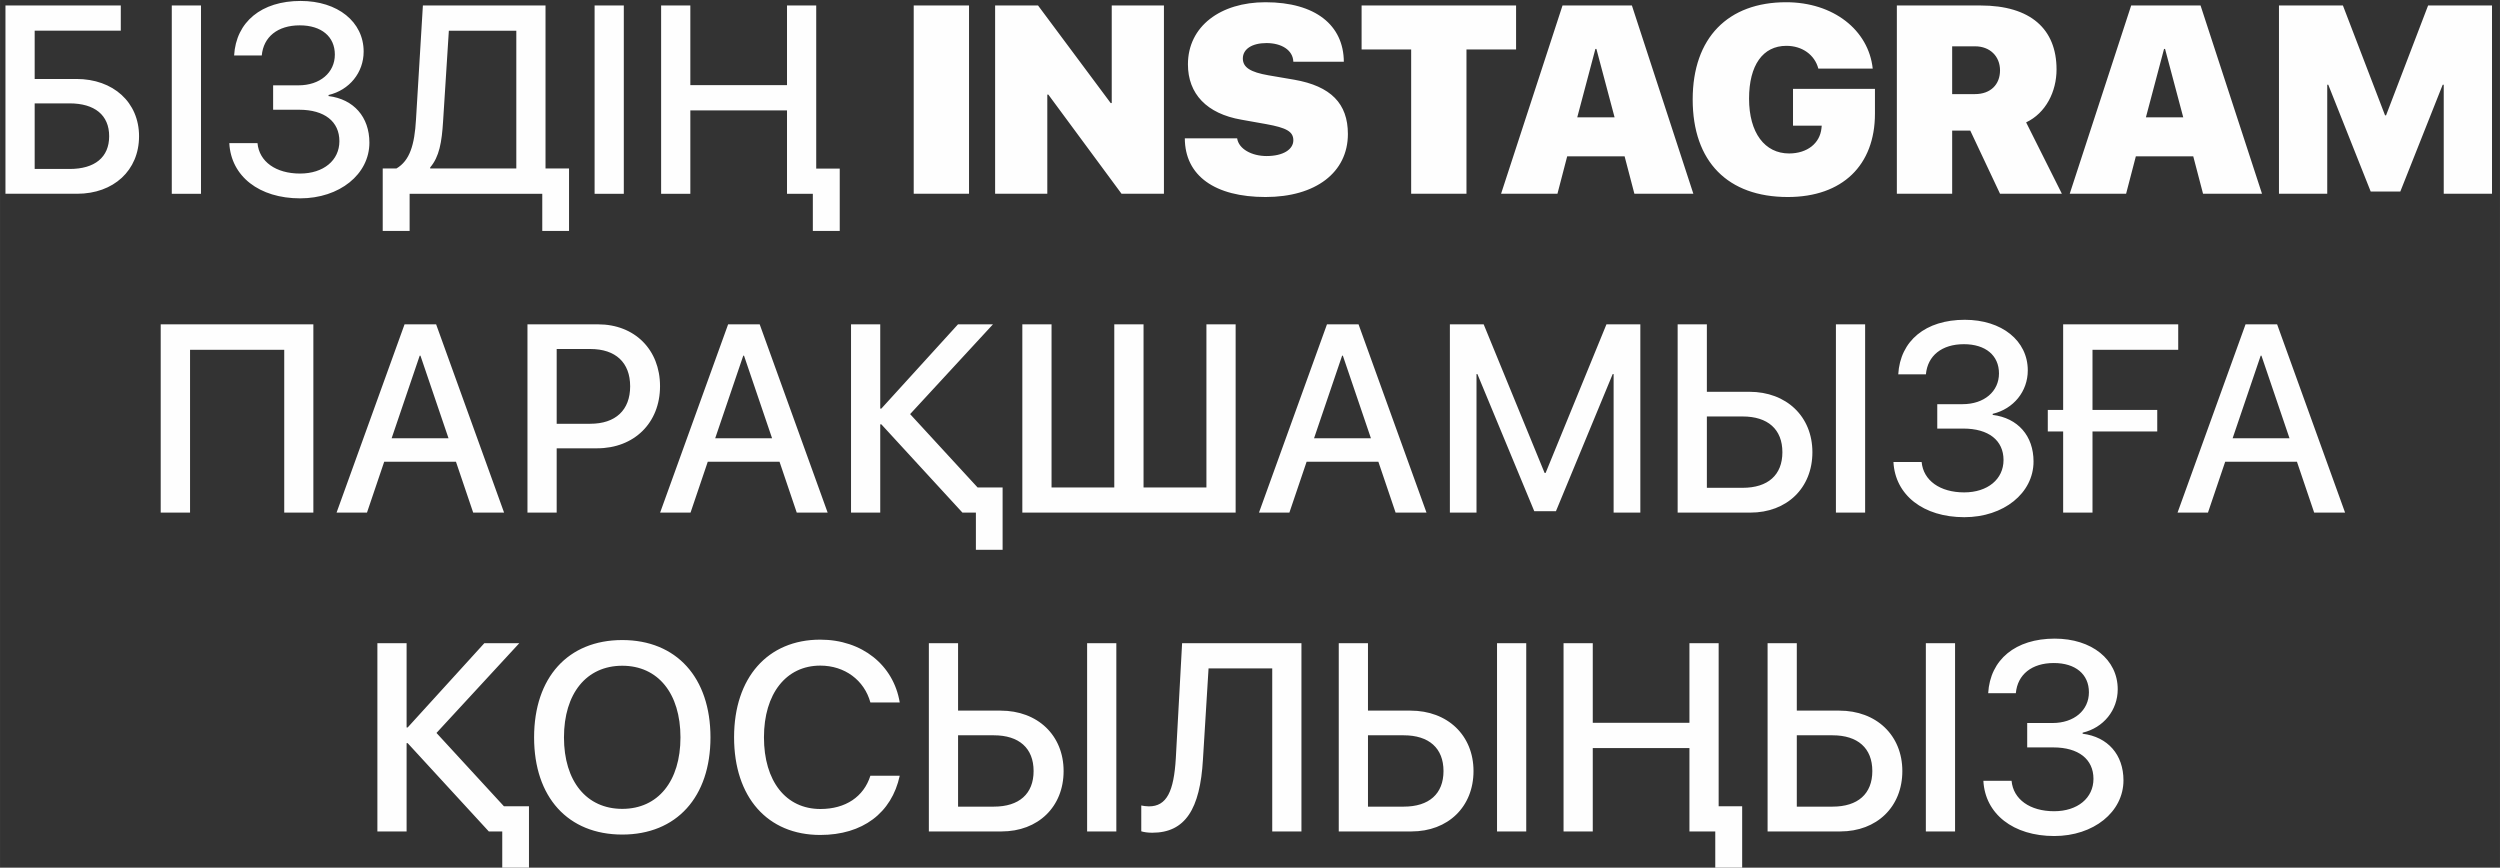
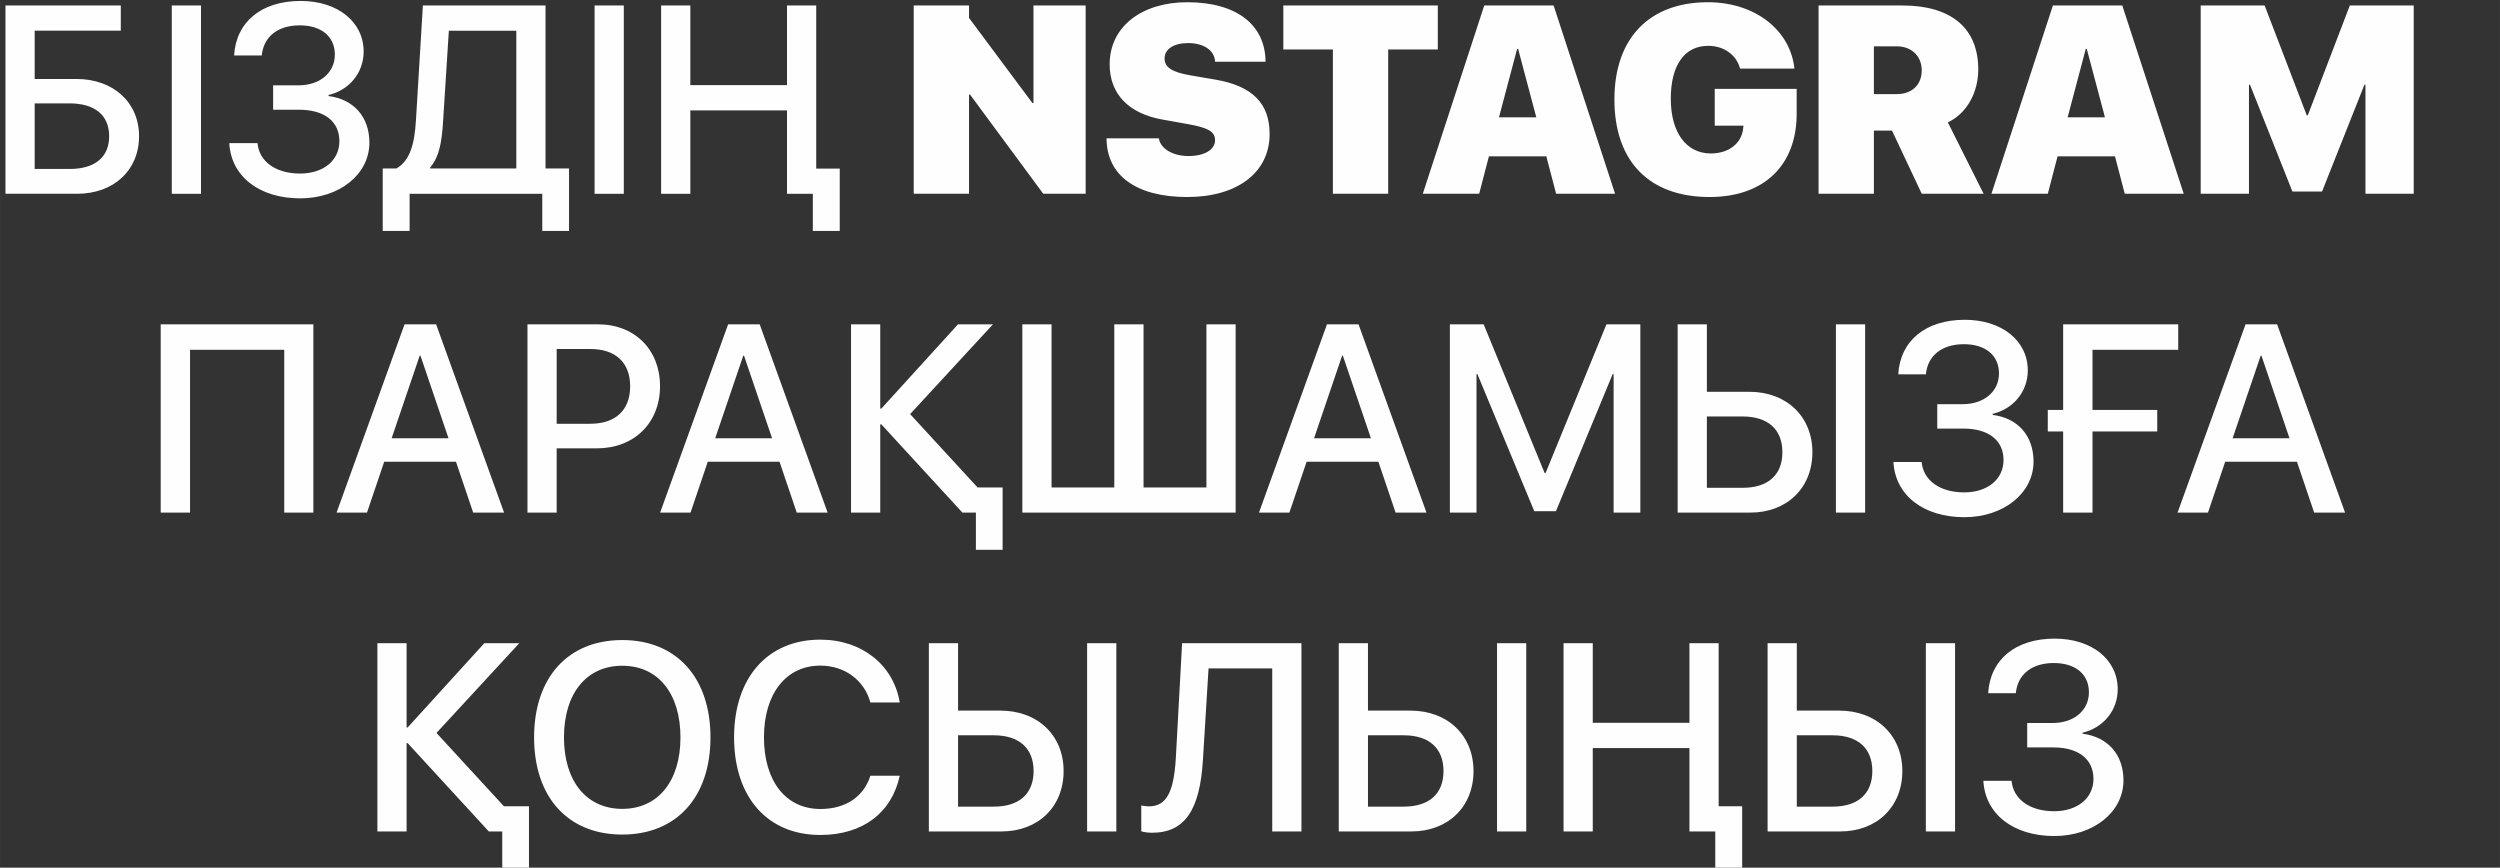
<svg xmlns="http://www.w3.org/2000/svg" xml:space="preserve" width="107.586mm" height="37.34mm" version="1.1" style="shape-rendering:geometricPrecision; text-rendering:geometricPrecision; image-rendering:optimizeQuality; fill-rule:evenodd; clip-rule:evenodd" viewBox="0 0 10758.58 3734.04">
  <rect x="0" y="0" width="10758.58" height="3734.04" fill="#333333" stroke="none" />
  <defs>
    <style type="text/css">
   
    .fil0 {fill:#FEFEFE;fill-rule:nonzero}
   
  </style>
  </defs>
  <g id="Слой_x0020_1">
    <g id="_2427382271792">
-       <path class="fil0" d="M598.33 586.28c0,-146.03 -111.15,-246.44 -269.44,-246.44l-179.75 0 0 -207.73 370.61 0 0 -108.47 -496.33 0 0 810.23 308.14 0c157.34,0 266.77,-100.41 266.77,-247.59zm-449.19 140.85l0 -282.28 149.84 0c108.47,0 170.75,50.4 170.75,141.43 0,90.45 -61.7,140.85 -170.17,140.85l-150.42 0zm715.75 106.74l0 -810.23 -125.71 0 0 810.23 125.71 0zm310.45 -361.61l112.28 0c108.47,0 172.87,50.59 172.87,135.29 0,82.6 -68.42,139.33 -169.41,139.33 -103.87,0 -175.73,-51.18 -183.01,-130.9l-121.32 0c7.3,142.57 128.6,237.62 304.91,237.62 169.39,0 297.99,-103.46 297.99,-239.72 0,-110.2 -67.27,-187.04 -175.73,-200.45l0 -4.6c89.87,-21.27 151,-96.59 151,-186.85 0,-128.01 -111.72,-217.89 -271.16,-217.89 -168.46,0 -277.88,89.88 -286.3,234.75l119 0c7.28,-80.28 68.61,-129.74 163.46,-129.74 93.15,0 151.02,48.3 151.02,125.72 0,78 -64,132.41 -156.58,132.41l-109.02 0 0 105.03zm731.47 48.29l24.71 -388.44 290.33 0 0 592.92 -370.63 0 0 -4.6c38.92,-45.42 50.03,-107.7 55.59,-199.88zm-144.13 313.32l570.89 0 0 160.02 115.18 0 0 -268.86 -101.19 0 0 -701.39 -527.77 0 -29.7 491.36c-6.12,107.3 -26.45,176.31 -84.12,210.03l-59.03 0 0 268.86 115.74 0 0 -160.02zm921.79 0l0 -810.23 -125.71 0 0 810.23 125.71 0zm828.04 -108.26l0 -701.97 -125.71 0 0 342.65 -416.03 0 0 -342.65 -125.72 0 0 810.23 125.72 0 0 -358.73 416.03 0 0 250.47 0 108.26 111.16 0 0 160.02 115.74 0 0 -268.28 -101.19 0zm-2164.05 1480.39l0 -810.23 -656.93 0 0 810.23 126.28 0 0 -700.63 405.32 0 0 700.63 125.33 0zm687.77 0l133.01 0 -292.45 -810.23 -135.87 0 -292.61 810.23 130.88 0 74.16 -219.05 308.72 0 74.16 219.05zm-230.14 -675.32l3.26 0 120.72 355.28 -244.72 0 120.74 -355.28zm463.76 -134.91l0 810.23 125.72 0 0 -276.72 173.99 0c159.06,0 270.79,-109.05 270.79,-267.35 0,-157.7 -109.61,-266.16 -266.75,-266.16l-303.75 0zm125.72 106.16l144.87 0c108.84,0 171.33,58.45 171.33,160.58 0,102.15 -62.49,161.18 -171.91,161.18l-144.29 0 0 -321.76zm1033.1 704.07l133.01 0 -292.45 -810.23 -135.87 0 -292.62 810.23 130.88 0 74.16 -219.05 308.73 0 74.16 219.05zm-230.15 -675.32l3.26 0 120.72 355.28 -244.72 0 120.74 -355.28zm1008.39 567.05l-290.33 -315.64 356.46 -386.32 -150.45 0 -329.99 362.75 -4.6 0 0 -362.75 -125.71 0 0 810.23 125.71 0 0 -380.01 4.6 0 349.16 380.01 1.14 0 56.74 0 0 160.02 114.98 0 0 -268.29 -107.71 0zm192.6 108.27l917.94 0 0 -810.23 -125.72 0 0 701.96 -270.58 0 0 -701.96 -125.92 0 0 701.96 -270 0 0 -701.96 -125.72 0 0 810.23zm1606.29 0l133.01 0 -292.45 -810.23 -135.87 0 -292.61 810.23 130.87 0 74.16 -219.05 308.73 0 74.16 219.05zm-230.14 -675.32l3.25 0 120.72 355.28 -244.71 0 120.74 -355.28zm1283.39 675.32l0 -810.23 -145.83 0 -261.79 639.47 -4.4 0 -262.16 -639.47 -145.45 0 0 810.23 114.6 0 0 -596.18 3.82 0 244.74 590.04 93.31 0 244.16 -590.04 4.01 0 0 596.18 114.99 0zm160.59 0l312.75 0c157.72,0 267.14,-106.17 267.14,-259.87 0,-153.88 -111.72,-260.05 -271.16,-260.05l-183.01 0 0 -290.31 -125.72 0 0 810.23zm125.72 -106.75l0 -307 153.88 0c108.27,0 171.13,55.01 171.13,153.88 0,98.13 -62.28,153.12 -171.13,153.12l-153.88 0zm681.07 106.75l0 -810.23 -125.71 0 0 810.23 125.71 0zm310.45 -361.62l112.28 0c108.47,0 172.87,50.59 172.87,135.29 0,82.6 -68.42,139.33 -169.41,139.33 -103.87,0 -175.73,-51.17 -183.01,-130.89l-121.32 0c7.3,142.57 128.6,237.62 304.91,237.62 169.39,0 297.99,-103.47 297.99,-239.72 0,-110.2 -67.27,-187.05 -175.73,-200.46l0 -4.6c89.87,-21.27 151,-96.59 151,-186.84 0,-128.02 -111.72,-217.89 -271.16,-217.89 -168.46,0 -277.88,89.87 -286.3,234.74l119 0c7.28,-80.28 68.61,-129.73 163.46,-129.73 93.15,0 151.02,48.29 151.02,125.71 0,78 -64,132.41 -156.58,132.41l-109.02 0 0 105.03zm1036.93 -339.01l0 -109.6 -495.19 0 0 368.31 -66.12 0 0 92.75 66.12 0 0 349.17 126.28 0 0 -349.17 278.64 0 0 -92.75 -278.64 0 0 -258.71 368.91 0zm585.05 700.63l133.01 0 -292.45 -810.23 -135.87 0 -292.62 810.23 130.88 0 74.16 -219.05 308.73 0 74.16 219.05zm-230.15 -675.32l3.26 0 120.72 355.28 -244.71 0 120.73 -355.28zm-7560.14 1939.18l-290.33 -315.64 356.46 -386.33 -150.44 0 -330 362.76 -4.59 0 0 -362.76 -125.72 0 0 810.23 125.72 0 0 -380.01 4.59 0 349.17 380.01 1.14 0 56.73 0 0 160.02 114.98 0 0 -268.28 -107.71 0zm509.19 -715.38c-233.61,0 -379.43,161.16 -379.43,418.91 0,257.55 145.82,418.14 379.43,418.14 233.04,0 379.62,-160.59 379.62,-418.14 0,-257.75 -146.58,-418.91 -379.62,-418.91zm0 110.56c153.88,0 250.47,119 250.47,308.35 0,188.56 -96.59,307.58 -250.47,307.58 -153.89,0 -250.86,-119.02 -250.86,-307.58 0,-189.35 96.97,-308.35 250.86,-308.35zm852.2 728.21c181.87,0 307.21,-94.27 341.89,-254.87l-126.29 0c-28.55,90.46 -106.73,143.15 -215.02,143.15 -148.7,0 -242.99,-119.58 -242.99,-308.72 0,-187.61 95.43,-308.35 242.41,-308.35 105.03,0 189.15,62.49 215.6,158.48l126.29 0c-26.83,-161.73 -163.28,-270.2 -341.89,-270.2 -226.3,0 -370.99,163.48 -370.99,420.07 0,258.13 143.73,420.44 370.99,420.44zm467.23 -15.13l312.74 0c157.72,0 267.14,-106.16 267.14,-259.87 0,-153.88 -111.72,-260.04 -271.16,-260.04l-183.01 0 0 -290.32 -125.71 0 0 810.23zm125.71 -106.74l0 -307.01 153.88 0c108.27,0 171.14,55.01 171.14,153.88 0,98.13 -62.29,153.13 -171.14,153.13l-153.88 0zm681.08 106.74l0 -810.23 -125.72 0 0 810.23 125.72 0zm796.61 0l0 -810.23 -513.58 0 -27.02 494.79c-8.44,143.73 -39.28,207.56 -115.74,207.56 -11.12,0 -26.27,-2.12 -32.97,-3.84l0 111.14c10.54,3.46 27.97,6.14 47.14,6.14 142.01,0 206.02,-101.57 218.27,-314.86l24.15 -392.46 274.04 0 0 701.76 125.71 0zm160.6 0l312.75 0c157.71,0 267.14,-106.16 267.14,-259.87 0,-153.88 -111.72,-260.04 -271.16,-260.04l-183.01 0 0 -290.32 -125.72 0 0 810.23zm125.72 -106.74l0 -307.01 153.88 0c108.27,0 171.13,55.01 171.13,153.88 0,98.13 -62.28,153.13 -171.13,153.13l-153.88 0zm681.07 106.74l0 -810.23 -125.71 0 0 810.23 125.71 0zm828.05 -108.26l0 -701.97 -125.72 0 0 342.65 -416.03 0 0 -342.65 -125.72 0 0 810.23 125.72 0 0 -358.74 416.03 0 0 250.48 0 108.26 111.16 0 0 160.02 115.74 0 0 -268.28 -101.18 0zm210.61 108.26l312.74 0c157.72,0 267.15,-106.16 267.15,-259.87 0,-153.88 -111.73,-260.04 -271.17,-260.04l-183.01 0 0 -290.32 -125.71 0 0 810.23zm125.71 -106.74l0 -307.01 153.89 0c108.26,0 171.13,55.01 171.13,153.88 0,98.13 -62.29,153.13 -171.13,153.13l-153.89 0zm681.08 106.74l0 -810.23 -125.72 0 0 810.23 125.72 0zm310.44 -361.62l112.29 0c108.46,0 172.87,50.6 172.87,135.3 0,82.59 -68.43,139.32 -169.42,139.32 -103.86,0 -175.73,-51.17 -183,-130.89l-121.32 0c7.29,142.57 128.59,237.62 304.9,237.62 169.4,0 297.99,-103.47 297.99,-239.72 0,-110.2 -67.26,-187.04 -175.73,-200.46l0 -4.59c89.88,-21.27 151.01,-96.59 151.01,-186.85 0,-128.01 -111.73,-217.89 -271.17,-217.89 -168.45,0 -277.87,89.88 -286.29,234.74l119 0c7.28,-80.28 68.6,-129.73 163.46,-129.73 93.15,0 151.02,48.29 151.02,125.72 0,78 -64.01,132.41 -156.58,132.41l-109.03 0 0 105.02zm-4553.85 -2382.63l0 -810.23 -238.02 0 0 810.23 238.02 0zm336.87 0l0 -426.78 4.42 0 315.04 426.78 182.45 0 0 -810.23 -224.61 0 0 420.07 -4.4 0 -312.76 -420.07 -184.72 0 0 810.23 224.58 0zm591.78 -238.58c0.58,161.74 130.13,252.58 347.45,252.58 215.59,0 354.34,-105.59 354.34,-271.17 0,-131.27 -73.61,-206.01 -230.75,-233.6l-111.14 -18.99c-77.04,-13.41 -110.19,-33.72 -110.19,-72.42 0,-40.44 39.48,-66.31 101.75,-66.31 64.01,0 113.85,29.71 115.56,80.3l217.32 0c-1.15,-157.16 -121.88,-256.03 -337.47,-256.03 -192.99,0 -333.45,103.29 -333.45,267.33 0,126.87 80.87,212.15 229.58,238.02l107.32 19.15c87,15.73 116.7,32 116.7,69.56 0,39.3 -43.69,67.85 -114.98,67.85 -64,0 -120.16,-30.29 -126.85,-76.27l-225.19 0zm1212.11 238.58l0 -620.9 213.49 0 0 -189.33 -664.8 0 0 189.33 213.29 0 0 620.9 238.02 0zm722.65 0l253.73 0 -264.46 -810.23 -298.57 0 -264.45 810.23 242.6 0 41.98 -161.16 247.01 0 42.16 161.16zm-167.87 -623.2l4.41 0 78.18 294.17 -160.59 0 78 -294.17zm1203.11 278.46l0 -106.57 -352.63 0 0 158.3 123.62 0 -1.16 11.12c-6.69,65.14 -61.71,108.46 -139.31,108.46 -104.26,0 -172.29,-88.15 -172.29,-235.9 0,-144.31 59.61,-227.28 160.6,-227.28 68.4,0 121.88,38.72 137.59,98.11l233.98 0c-17.81,-166.14 -169.39,-285.72 -372.73,-285.72 -249.89,0 -402.06,152.72 -402.06,418.33 0,268.88 152.17,419.89 409.36,419.89 235.32,0 375.03,-137.03 375.03,-358.74zm332.29 -289.76l98.87 0c64.01,0 107.12,43.3 107.12,103.47 0,61.13 -41,102.15 -107.7,102.15l-98.29 0 0 -205.62zm0 362.76l77.98 0 0 0 128.01 271.74 266.19 0 -153.88 -307.18c84.89,-40.26 130.89,-132.43 130.89,-227.86 0,-173.44 -111.16,-275.19 -327.31,-275.19l-359.9 0 0 810.23 238.02 0 0 -271.74zm1079.67 271.74l253.73 0 -264.46 -810.23 -298.57 0 -264.45 810.23 242.6 0 41.98 -161.16 247.01 0 42.16 161.16zm-167.87 -623.2l4.41 0 78.18 294.17 -160.59 0 78 -294.17zm1411.4 623.2l0 -810.23 -275 0 -180.91 472.76 -4.41 0 -181.29 -472.76 -275.18 0 0 810.23 207.73 0 0 -469.32 4.4 0 182.63 459.75 127.45 0 182.43 -459.75 4.42 0 0 469.32 207.73 0z" />
+       <path class="fil0" d="M598.33 586.28c0,-146.03 -111.15,-246.44 -269.44,-246.44l-179.75 0 0 -207.73 370.61 0 0 -108.47 -496.33 0 0 810.23 308.14 0c157.34,0 266.77,-100.41 266.77,-247.59zm-449.19 140.85l0 -282.28 149.84 0c108.47,0 170.75,50.4 170.75,141.43 0,90.45 -61.7,140.85 -170.17,140.85l-150.42 0zm715.75 106.74l0 -810.23 -125.71 0 0 810.23 125.71 0zm310.45 -361.61l112.28 0c108.47,0 172.87,50.59 172.87,135.29 0,82.6 -68.42,139.33 -169.41,139.33 -103.87,0 -175.73,-51.18 -183.01,-130.9l-121.32 0c7.3,142.57 128.6,237.62 304.91,237.62 169.39,0 297.99,-103.46 297.99,-239.72 0,-110.2 -67.27,-187.04 -175.73,-200.45l0 -4.6c89.87,-21.27 151,-96.59 151,-186.85 0,-128.01 -111.72,-217.89 -271.16,-217.89 -168.46,0 -277.88,89.88 -286.3,234.75l119 0c7.28,-80.28 68.61,-129.74 163.46,-129.74 93.15,0 151.02,48.3 151.02,125.72 0,78 -64,132.41 -156.58,132.41l-109.02 0 0 105.03zm731.47 48.29l24.71 -388.44 290.33 0 0 592.92 -370.63 0 0 -4.6c38.92,-45.42 50.03,-107.7 55.59,-199.88zm-144.13 313.32l570.89 0 0 160.02 115.18 0 0 -268.86 -101.19 0 0 -701.39 -527.77 0 -29.7 491.36c-6.12,107.3 -26.45,176.31 -84.12,210.03l-59.03 0 0 268.86 115.74 0 0 -160.02zm921.79 0l0 -810.23 -125.71 0 0 810.23 125.71 0zm828.04 -108.26l0 -701.97 -125.71 0 0 342.65 -416.03 0 0 -342.65 -125.72 0 0 810.23 125.72 0 0 -358.73 416.03 0 0 250.47 0 108.26 111.16 0 0 160.02 115.74 0 0 -268.28 -101.19 0zm-2164.05 1480.39l0 -810.23 -656.93 0 0 810.23 126.28 0 0 -700.63 405.32 0 0 700.63 125.33 0zm687.77 0l133.01 0 -292.45 -810.23 -135.87 0 -292.61 810.23 130.88 0 74.16 -219.05 308.72 0 74.16 219.05zm-230.14 -675.32l3.26 0 120.72 355.28 -244.72 0 120.74 -355.28zm463.76 -134.91l0 810.23 125.72 0 0 -276.72 173.99 0c159.06,0 270.79,-109.05 270.79,-267.35 0,-157.7 -109.61,-266.16 -266.75,-266.16l-303.75 0zm125.72 106.16l144.87 0c108.84,0 171.33,58.45 171.33,160.58 0,102.15 -62.49,161.18 -171.91,161.18l-144.29 0 0 -321.76zm1033.1 704.07l133.01 0 -292.45 -810.23 -135.87 0 -292.62 810.23 130.88 0 74.16 -219.05 308.73 0 74.16 219.05zm-230.15 -675.32l3.26 0 120.72 355.28 -244.72 0 120.74 -355.28zm1008.39 567.05l-290.33 -315.64 356.46 -386.32 -150.45 0 -329.99 362.75 -4.6 0 0 -362.75 -125.71 0 0 810.23 125.71 0 0 -380.01 4.6 0 349.16 380.01 1.14 0 56.74 0 0 160.02 114.98 0 0 -268.29 -107.71 0zm192.6 108.27l917.94 0 0 -810.23 -125.72 0 0 701.96 -270.58 0 0 -701.96 -125.92 0 0 701.96 -270 0 0 -701.96 -125.72 0 0 810.23zm1606.29 0l133.01 0 -292.45 -810.23 -135.87 0 -292.61 810.23 130.87 0 74.16 -219.05 308.73 0 74.16 219.05zm-230.14 -675.32l3.25 0 120.72 355.28 -244.71 0 120.74 -355.28zm1283.39 675.32l0 -810.23 -145.83 0 -261.79 639.47 -4.4 0 -262.16 -639.47 -145.45 0 0 810.23 114.6 0 0 -596.18 3.82 0 244.74 590.04 93.31 0 244.16 -590.04 4.01 0 0 596.18 114.99 0zm160.59 0l312.75 0c157.72,0 267.14,-106.17 267.14,-259.87 0,-153.88 -111.72,-260.05 -271.16,-260.05l-183.01 0 0 -290.31 -125.72 0 0 810.23zm125.72 -106.75l0 -307 153.88 0c108.27,0 171.13,55.01 171.13,153.88 0,98.13 -62.28,153.12 -171.13,153.12l-153.88 0zm681.07 106.75l0 -810.23 -125.71 0 0 810.23 125.71 0zm310.45 -361.62l112.28 0c108.47,0 172.87,50.59 172.87,135.29 0,82.6 -68.42,139.33 -169.41,139.33 -103.87,0 -175.73,-51.17 -183.01,-130.89l-121.32 0c7.3,142.57 128.6,237.62 304.91,237.62 169.39,0 297.99,-103.47 297.99,-239.72 0,-110.2 -67.27,-187.05 -175.73,-200.46l0 -4.6c89.87,-21.27 151,-96.59 151,-186.84 0,-128.02 -111.72,-217.89 -271.16,-217.89 -168.46,0 -277.88,89.87 -286.3,234.74l119 0c7.28,-80.28 68.61,-129.73 163.46,-129.73 93.15,0 151.02,48.29 151.02,125.71 0,78 -64,132.41 -156.58,132.41l-109.02 0 0 105.03zm1036.93 -339.01l0 -109.6 -495.19 0 0 368.31 -66.12 0 0 92.75 66.12 0 0 349.17 126.28 0 0 -349.17 278.64 0 0 -92.75 -278.64 0 0 -258.71 368.91 0zm585.05 700.63l133.01 0 -292.45 -810.23 -135.87 0 -292.62 810.23 130.88 0 74.16 -219.05 308.73 0 74.16 219.05zm-230.15 -675.32l3.26 0 120.72 355.28 -244.71 0 120.73 -355.28zm-7560.14 1939.18l-290.33 -315.64 356.46 -386.33 -150.44 0 -330 362.76 -4.59 0 0 -362.76 -125.72 0 0 810.23 125.72 0 0 -380.01 4.59 0 349.17 380.01 1.14 0 56.73 0 0 160.02 114.98 0 0 -268.28 -107.71 0zm509.19 -715.38c-233.61,0 -379.43,161.16 -379.43,418.91 0,257.55 145.82,418.14 379.43,418.14 233.04,0 379.62,-160.59 379.62,-418.14 0,-257.75 -146.58,-418.91 -379.62,-418.91zm0 110.56c153.88,0 250.47,119 250.47,308.35 0,188.56 -96.59,307.58 -250.47,307.58 -153.89,0 -250.86,-119.02 -250.86,-307.58 0,-189.35 96.97,-308.35 250.86,-308.35zm852.2 728.21c181.87,0 307.21,-94.27 341.89,-254.87l-126.29 0c-28.55,90.46 -106.73,143.15 -215.02,143.15 -148.7,0 -242.99,-119.58 -242.99,-308.72 0,-187.61 95.43,-308.35 242.41,-308.35 105.03,0 189.15,62.49 215.6,158.48l126.29 0c-26.83,-161.73 -163.28,-270.2 -341.89,-270.2 -226.3,0 -370.99,163.48 -370.99,420.07 0,258.13 143.73,420.44 370.99,420.44zm467.23 -15.13l312.74 0c157.72,0 267.14,-106.16 267.14,-259.87 0,-153.88 -111.72,-260.04 -271.16,-260.04l-183.01 0 0 -290.32 -125.71 0 0 810.23zm125.71 -106.74l0 -307.01 153.88 0c108.27,0 171.14,55.01 171.14,153.88 0,98.13 -62.29,153.13 -171.14,153.13l-153.88 0zm681.08 106.74l0 -810.23 -125.72 0 0 810.23 125.72 0zm796.61 0l0 -810.23 -513.58 0 -27.02 494.79c-8.44,143.73 -39.28,207.56 -115.74,207.56 -11.12,0 -26.27,-2.12 -32.97,-3.84l0 111.14c10.54,3.46 27.97,6.14 47.14,6.14 142.01,0 206.02,-101.57 218.27,-314.86l24.15 -392.46 274.04 0 0 701.76 125.71 0zm160.6 0l312.75 0c157.71,0 267.14,-106.16 267.14,-259.87 0,-153.88 -111.72,-260.04 -271.16,-260.04l-183.01 0 0 -290.32 -125.72 0 0 810.23zm125.72 -106.74l0 -307.01 153.88 0c108.27,0 171.13,55.01 171.13,153.88 0,98.13 -62.28,153.13 -171.13,153.13l-153.88 0zm681.07 106.74l0 -810.23 -125.71 0 0 810.23 125.71 0zm828.05 -108.26l0 -701.97 -125.72 0 0 342.65 -416.03 0 0 -342.65 -125.72 0 0 810.23 125.72 0 0 -358.74 416.03 0 0 250.48 0 108.26 111.16 0 0 160.02 115.74 0 0 -268.28 -101.18 0zm210.61 108.26l312.74 0c157.72,0 267.15,-106.16 267.15,-259.87 0,-153.88 -111.73,-260.04 -271.17,-260.04l-183.01 0 0 -290.32 -125.71 0 0 810.23zm125.71 -106.74l0 -307.01 153.89 0c108.26,0 171.13,55.01 171.13,153.88 0,98.13 -62.29,153.13 -171.13,153.13l-153.89 0zm681.08 106.74l0 -810.23 -125.72 0 0 810.23 125.72 0zm310.44 -361.62l112.29 0c108.46,0 172.87,50.6 172.87,135.3 0,82.59 -68.43,139.32 -169.42,139.32 -103.86,0 -175.73,-51.17 -183,-130.89l-121.32 0c7.29,142.57 128.59,237.62 304.9,237.62 169.4,0 297.99,-103.47 297.99,-239.72 0,-110.2 -67.26,-187.04 -175.73,-200.46l0 -4.59c89.88,-21.27 151.01,-96.59 151.01,-186.85 0,-128.01 -111.73,-217.89 -271.17,-217.89 -168.45,0 -277.87,89.88 -286.29,234.74l119 0c7.28,-80.28 68.6,-129.73 163.46,-129.73 93.15,0 151.02,48.29 151.02,125.72 0,78 -64.01,132.41 -156.58,132.41l-109.03 0 0 105.02zm-4553.85 -2382.63l0 -810.23 -238.02 0 0 810.23 238.02 0zl0 -426.78 4.42 0 315.04 426.78 182.45 0 0 -810.23 -224.61 0 0 420.07 -4.4 0 -312.76 -420.07 -184.72 0 0 810.23 224.58 0zm591.78 -238.58c0.58,161.74 130.13,252.58 347.45,252.58 215.59,0 354.34,-105.59 354.34,-271.17 0,-131.27 -73.61,-206.01 -230.75,-233.6l-111.14 -18.99c-77.04,-13.41 -110.19,-33.72 -110.19,-72.42 0,-40.44 39.48,-66.31 101.75,-66.31 64.01,0 113.85,29.71 115.56,80.3l217.32 0c-1.15,-157.16 -121.88,-256.03 -337.47,-256.03 -192.99,0 -333.45,103.29 -333.45,267.33 0,126.87 80.87,212.15 229.58,238.02l107.32 19.15c87,15.73 116.7,32 116.7,69.56 0,39.3 -43.69,67.85 -114.98,67.85 -64,0 -120.16,-30.29 -126.85,-76.27l-225.19 0zm1212.11 238.58l0 -620.9 213.49 0 0 -189.33 -664.8 0 0 189.33 213.29 0 0 620.9 238.02 0zm722.65 0l253.73 0 -264.46 -810.23 -298.57 0 -264.45 810.23 242.6 0 41.98 -161.16 247.01 0 42.16 161.16zm-167.87 -623.2l4.41 0 78.18 294.17 -160.59 0 78 -294.17zm1203.11 278.46l0 -106.57 -352.63 0 0 158.3 123.62 0 -1.16 11.12c-6.69,65.14 -61.71,108.46 -139.31,108.46 -104.26,0 -172.29,-88.15 -172.29,-235.9 0,-144.31 59.61,-227.28 160.6,-227.28 68.4,0 121.88,38.72 137.59,98.11l233.98 0c-17.81,-166.14 -169.39,-285.72 -372.73,-285.72 -249.89,0 -402.06,152.72 -402.06,418.33 0,268.88 152.17,419.89 409.36,419.89 235.32,0 375.03,-137.03 375.03,-358.74zm332.29 -289.76l98.87 0c64.01,0 107.12,43.3 107.12,103.47 0,61.13 -41,102.15 -107.7,102.15l-98.29 0 0 -205.62zm0 362.76l77.98 0 0 0 128.01 271.74 266.19 0 -153.88 -307.18c84.89,-40.26 130.89,-132.43 130.89,-227.86 0,-173.44 -111.16,-275.19 -327.31,-275.19l-359.9 0 0 810.23 238.02 0 0 -271.74zm1079.67 271.74l253.73 0 -264.46 -810.23 -298.57 0 -264.45 810.23 242.6 0 41.98 -161.16 247.01 0 42.16 161.16zm-167.87 -623.2l4.41 0 78.18 294.17 -160.59 0 78 -294.17zm1411.4 623.2l0 -810.23 -275 0 -180.91 472.76 -4.41 0 -181.29 -472.76 -275.18 0 0 810.23 207.73 0 0 -469.32 4.4 0 182.63 459.75 127.45 0 182.43 -459.75 4.42 0 0 469.32 207.73 0z" />
    </g>
  </g>
</svg>